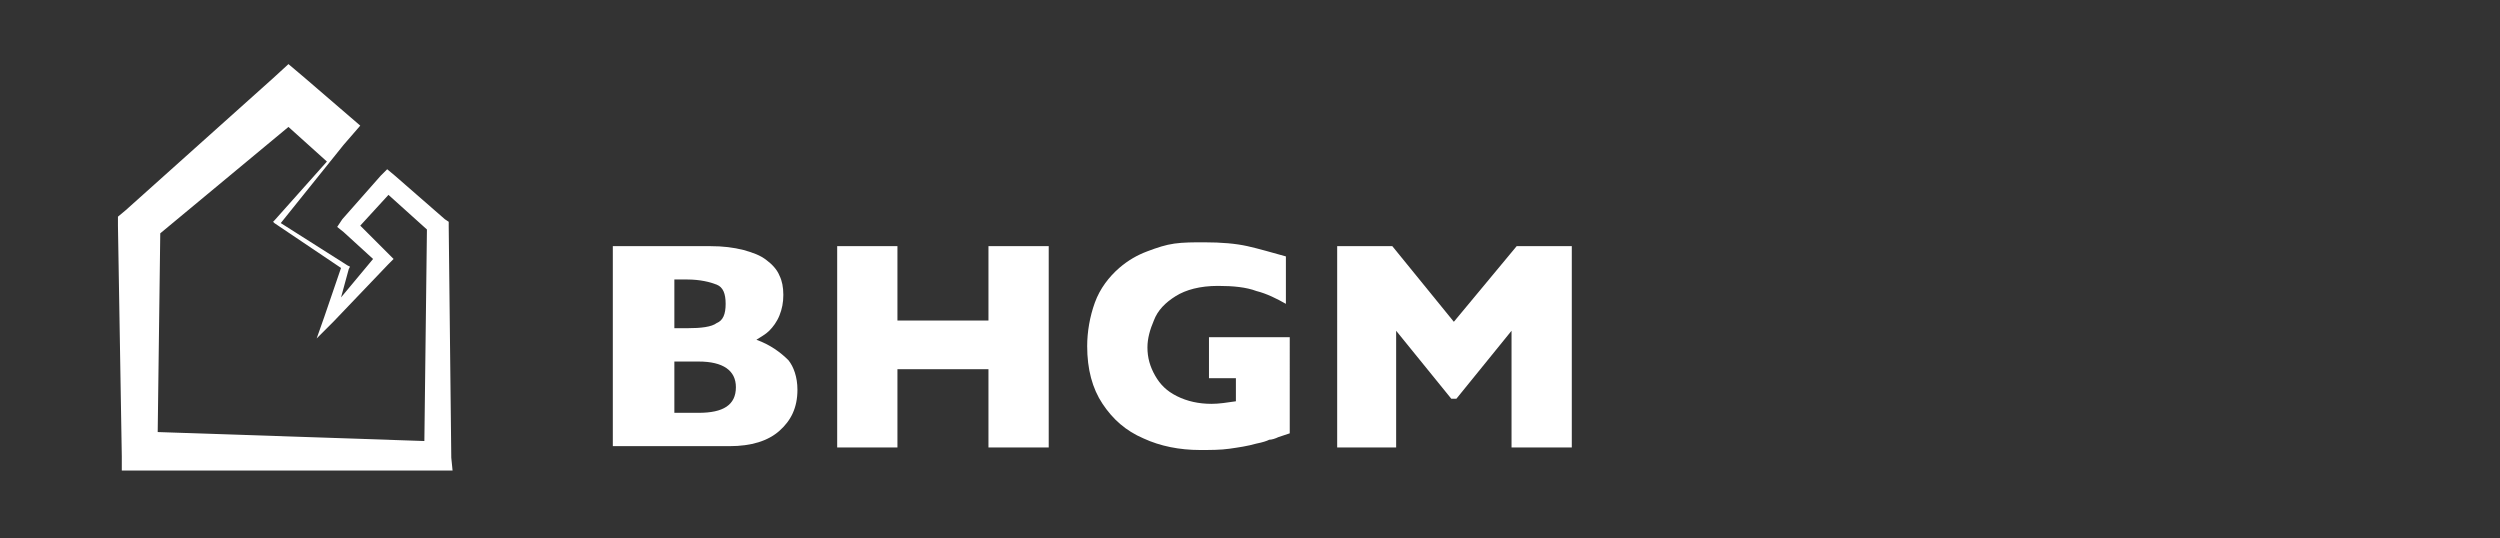
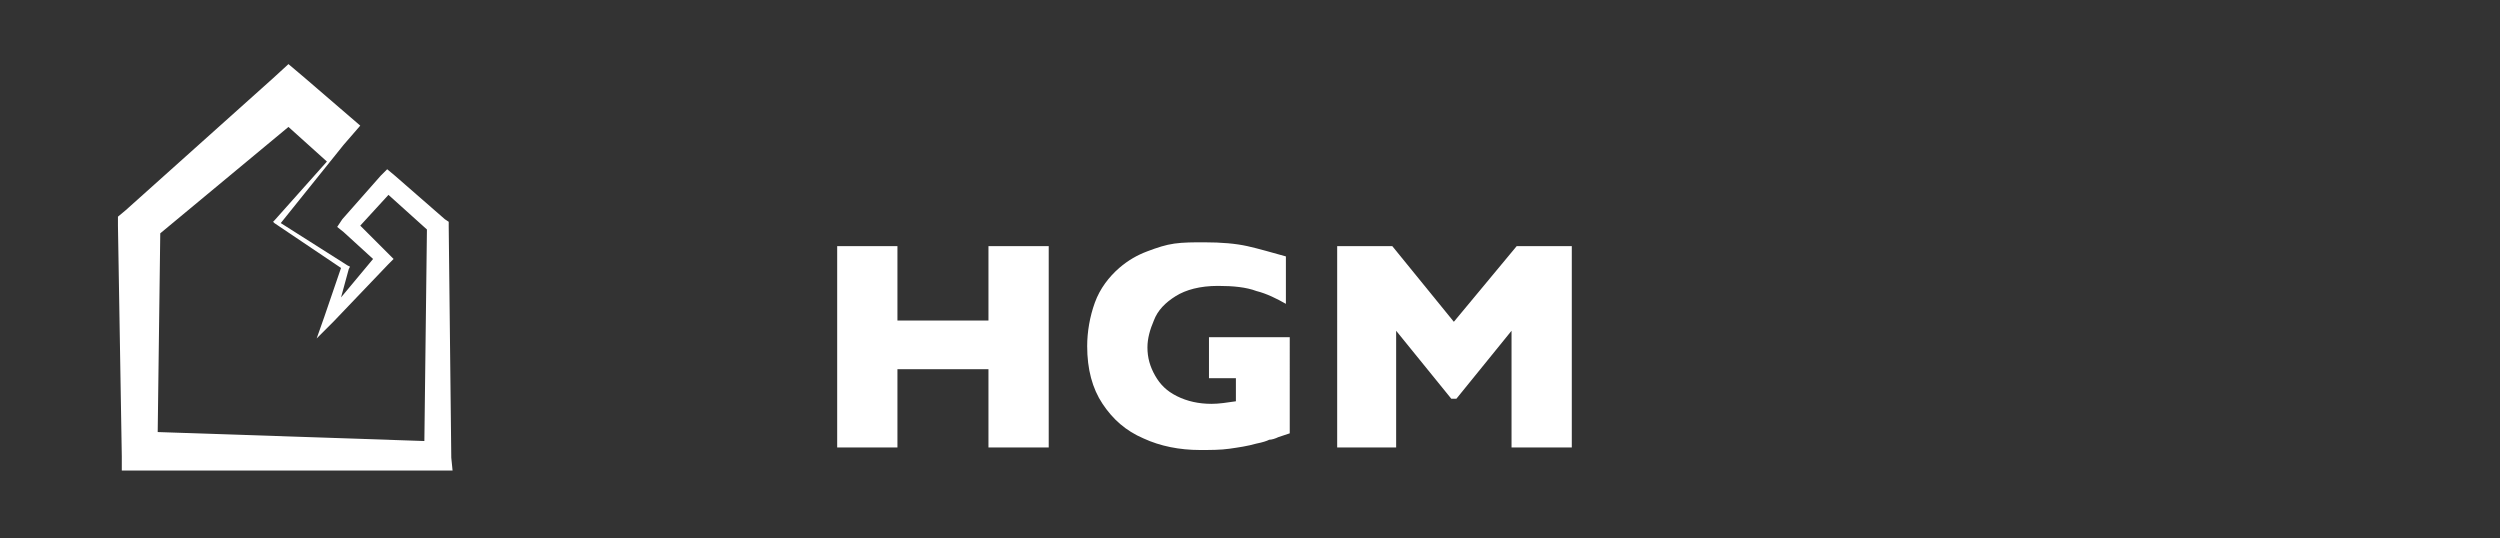
<svg xmlns="http://www.w3.org/2000/svg" version="1.1" id="Ebene_1" x="0px" y="0px" viewBox="0 0 195 42" style="enable-background:new 0 0 195 42;" xml:space="preserve">
  <rect x="0" y="0" width="195" height="42" fill="#333333" stroke="none" />
  <style type="text/css">
	.st0{fill:#2D2E83;}
	.st1{fill:none;}
	.st2{fill:#005DA1;}
	.st3{fill:#FFFFFF;}
</style>
  <g>
    <path class="st3" d="M35.2,35.7l-0.2-18v-0.4l-0.3-0.2l-3.9-3.4l-0.6-0.5l-0.5,0.5l-3,3.4l-0.4,0.6l0.5,0.4l2.3,2.1l-2.5,3l0.6-2.2   l0.1-0.2l-0.2-0.1l-5.2-3.3l4.9-6.1l1.3-1.5l-4.3-3.7L22.5,5l-1.2,1.1L9.8,16.4l-0.6,0.5v0.7l0.3,18v1.1h24.7h1.1L35.2,35.7z    M22.5,9.9l3,2.7l-4.1,4.6l-0.1,0.1l0.1,0.1l5.2,3.5l-1.3,3.8l-0.6,1.7l1.3-1.3l4.3-4.5l0.4-0.4l-0.5-0.5l-2.1-2.1l2.2-2.4l3,2.7   l-0.2,16.5l-20.8-0.7l0.2-15.5L22.5,9.9z" />
  </g>
  <g>
    <g>
-       <path class="st3" d="M62.2,30.4c0,1.4-0.5,2.4-1.4,3.2s-2.2,1.2-3.9,1.2h-9.1V19.2h7.6c1,0,1.8,0.1,2.6,0.3    c0.7,0.2,1.3,0.4,1.8,0.8c0.4,0.3,0.8,0.7,1,1.2c0.2,0.4,0.3,0.9,0.3,1.5s-0.1,1.1-0.3,1.6s-0.5,0.9-0.8,1.2    c-0.3,0.3-0.7,0.5-1,0.7c1.1,0.4,1.9,1,2.5,1.6C61.9,28.6,62.2,29.4,62.2,30.4z M56.6,23.7c0-0.8-0.2-1.3-0.7-1.5    s-1.3-0.4-2.3-0.4h-1v3.8h1c1.1,0,1.9-0.1,2.3-0.4C56.4,25,56.6,24.5,56.6,23.7z M57.4,30.2c0-1.3-1-2-2.9-2h-1.9v4h1.9    C56.4,32.2,57.4,31.6,57.4,30.2z" />
      <path class="st3" d="M81.8,34.9h-4.7v-6.1H70v6.1h-4.7V19.2H70V25h7.1v-5.8h4.7C81.8,19.2,81.8,34.9,81.8,34.9z" />
      <path class="st3" d="M100.6,33.8c-0.3,0.1-0.6,0.2-0.9,0.3c-0.2,0.1-0.5,0.2-0.7,0.2c-0.2,0.1-0.5,0.2-1,0.3    c-0.7,0.2-1.4,0.3-2.1,0.4s-1.5,0.1-2.3,0.1c-1.6,0-3.1-0.3-4.4-0.9c-1.4-0.6-2.4-1.5-3.2-2.7c-0.8-1.2-1.2-2.7-1.2-4.5    c0-1.1,0.2-2.3,0.6-3.4s1.1-2,1.9-2.7c0.7-0.6,1.4-1,2.2-1.3s1.4-0.5,2.1-0.6s1.5-0.1,2.3-0.1c1.4,0,2.5,0.1,3.4,0.3    c0.9,0.2,1.9,0.5,3,0.8v3.7c-0.7-0.4-1.5-0.8-2.3-1c-0.8-0.3-1.8-0.4-3-0.4c-1.4,0-2.5,0.3-3.3,0.8S90.3,24.2,90,25    c-0.3,0.7-0.5,1.4-0.5,2.1c0,0.8,0.2,1.5,0.6,2.2s0.9,1.2,1.7,1.6s1.7,0.6,2.7,0.6c0.6,0,1.2-0.1,1.9-0.2v-1.8h-2.1v-3.2h6.3V33.8    z" />
      <path class="st3" d="M122.6,34.9h-4.7v-9.1l-4.3,5.3h-0.4l-4.3-5.3v9.1h-4.6V19.2h4.3l4.8,5.9l4.9-5.9h4.3    C122.6,19.2,122.6,34.9,122.6,34.9z" />
    </g>
  </g>
</svg>